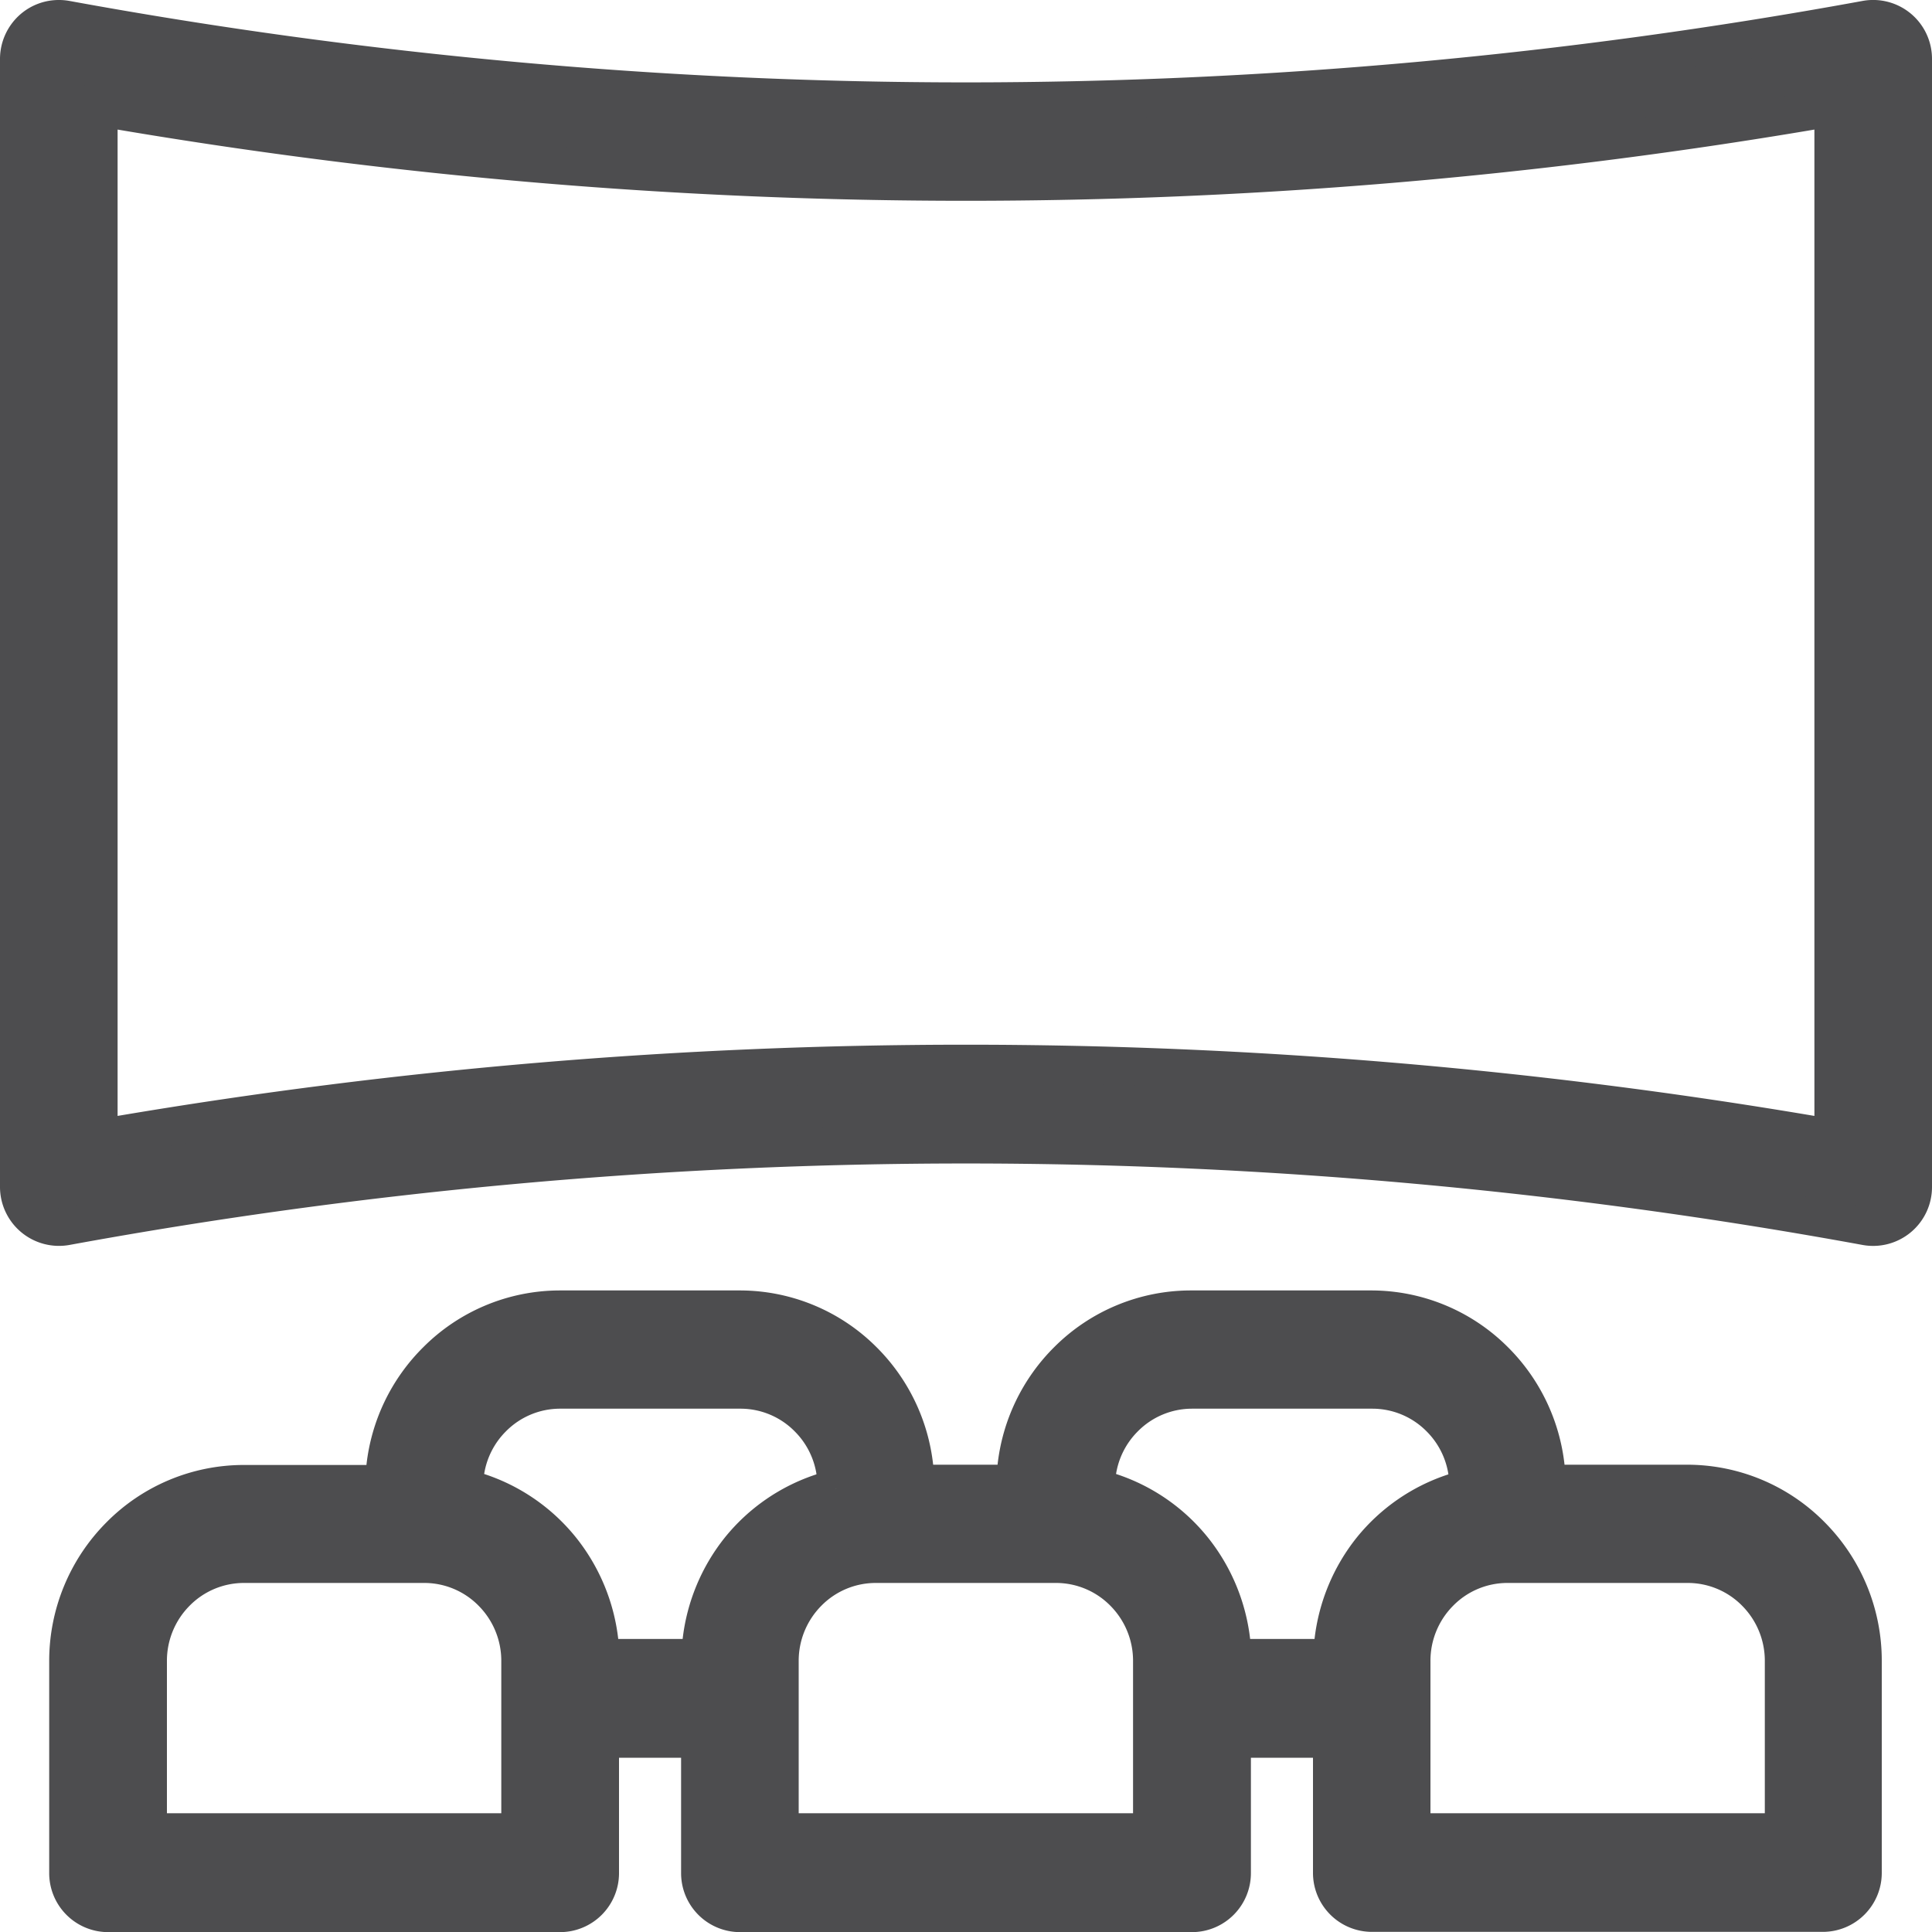
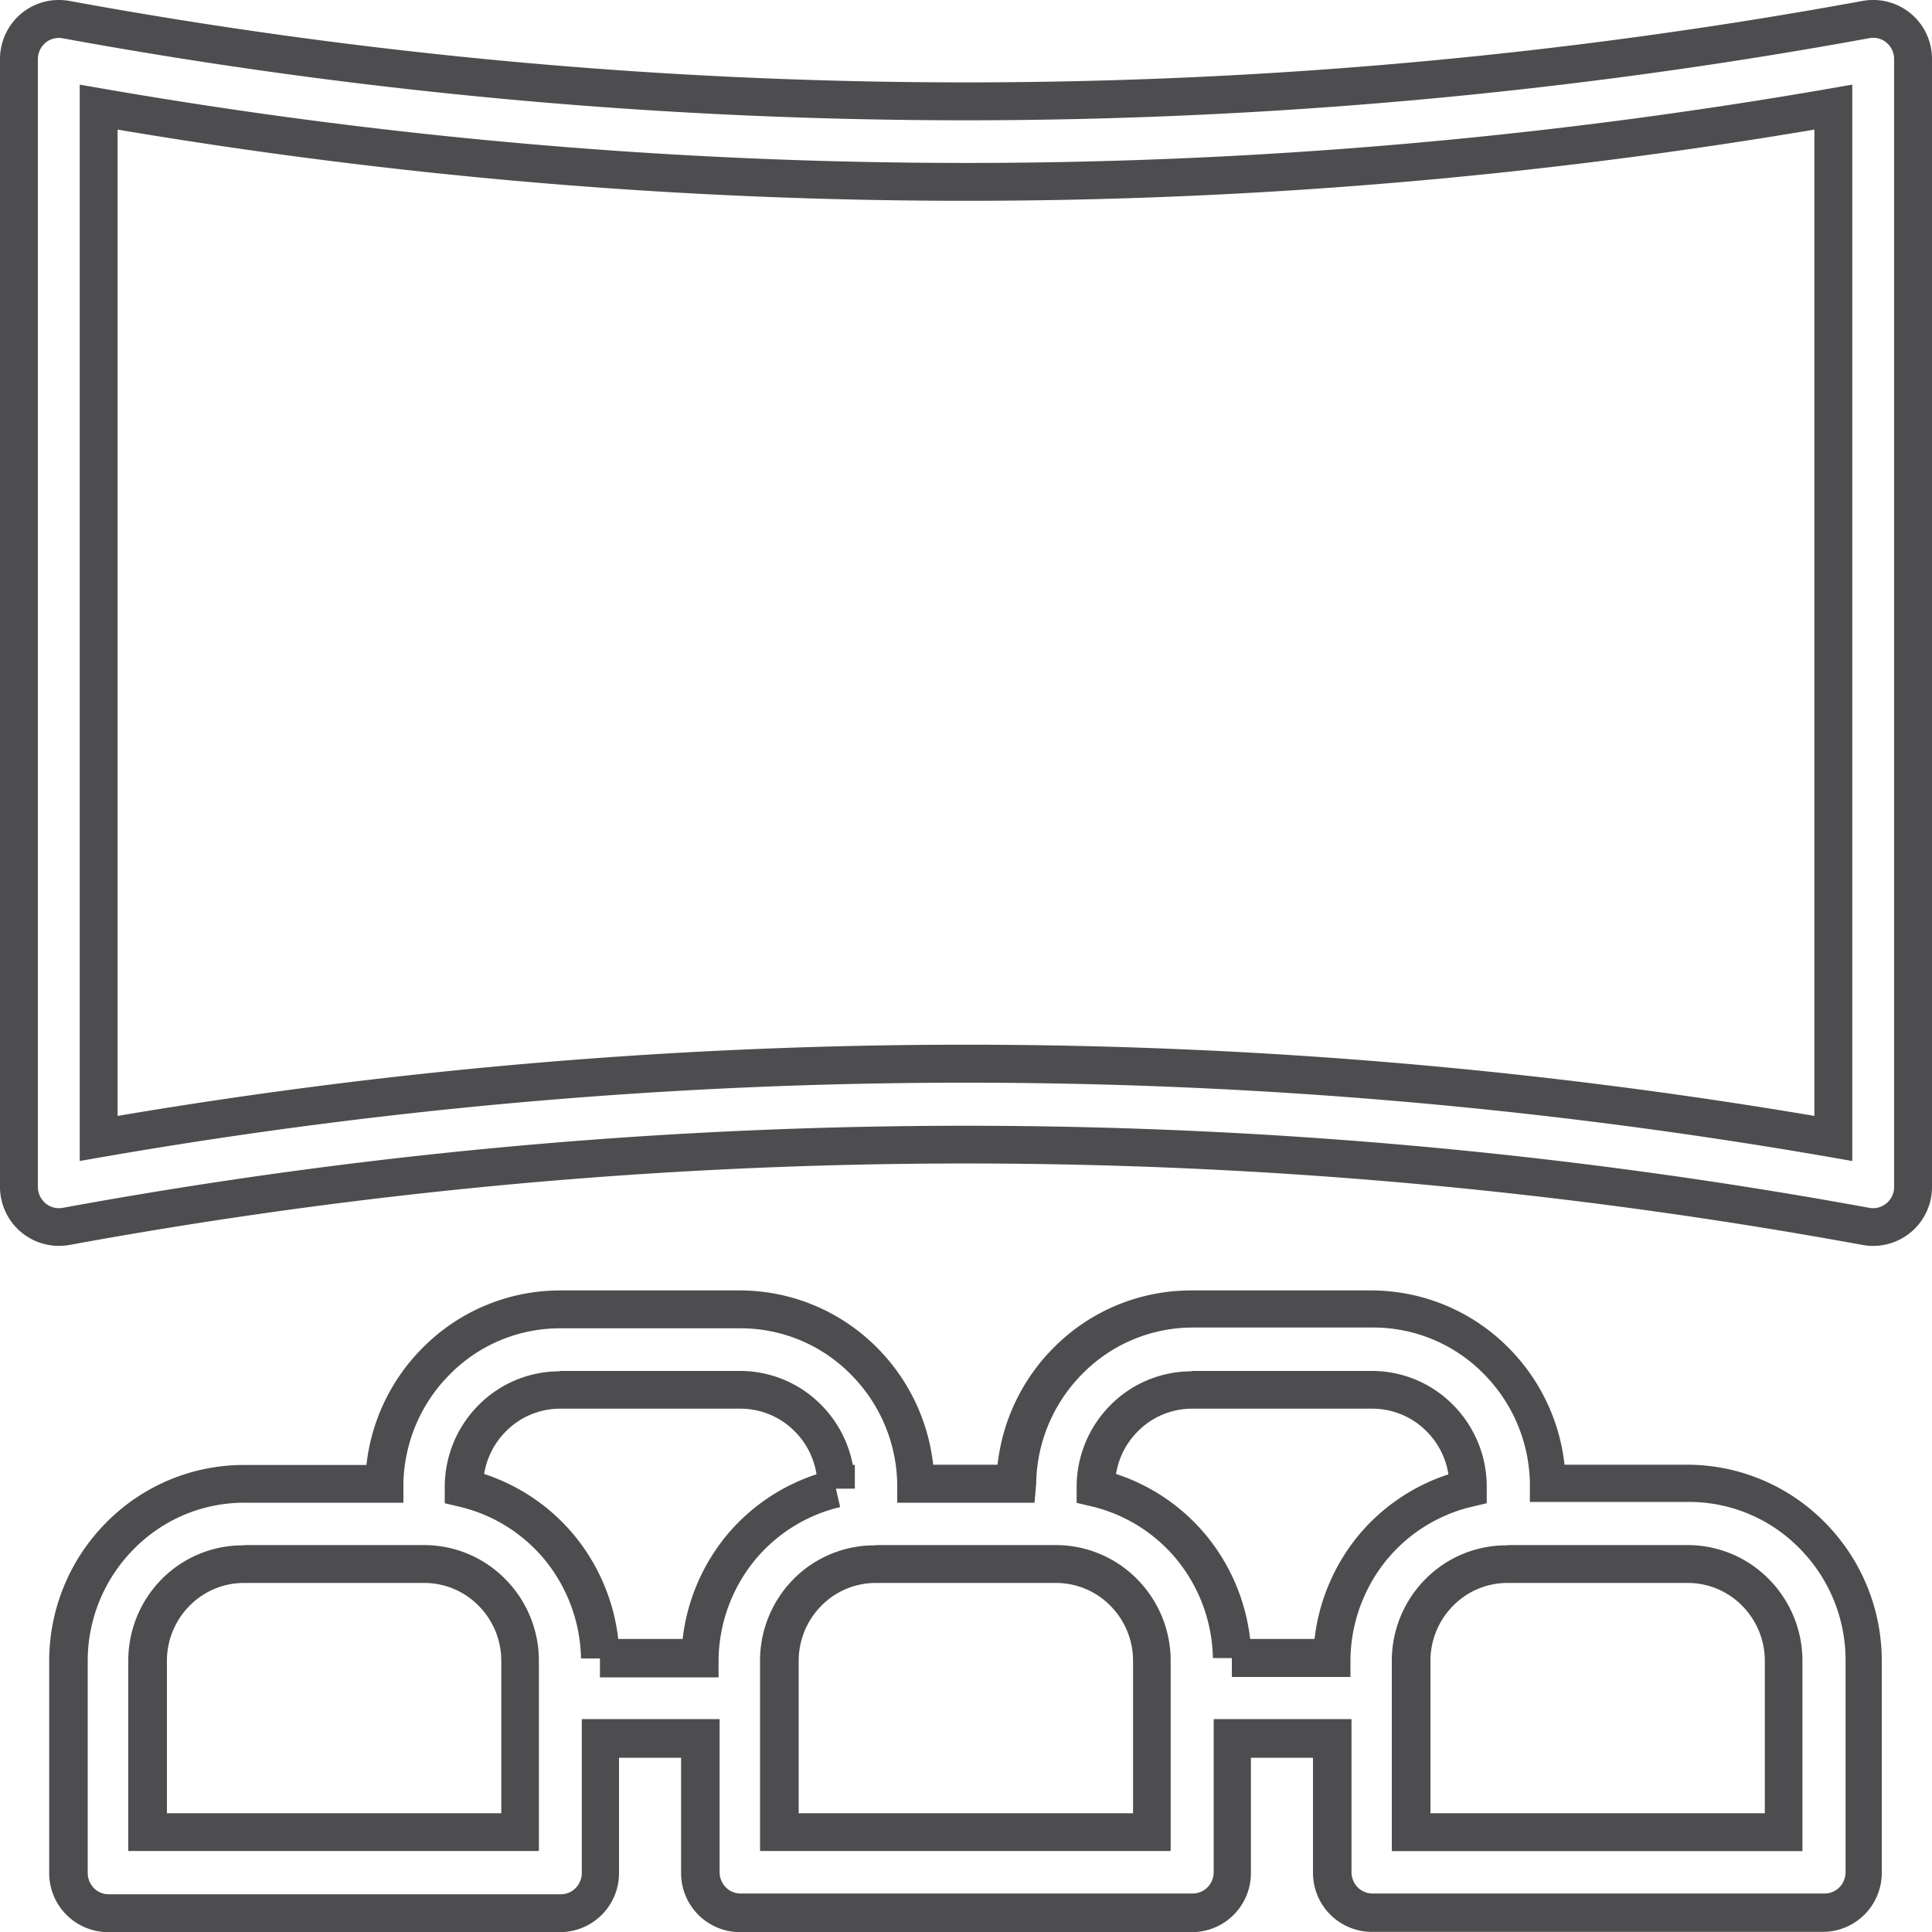
<svg xmlns="http://www.w3.org/2000/svg" width="15" height="15" viewBox="0 0 15 15">
  <defs>
    <style>.a{fill:#4d4d4f;}</style>
  </defs>
  <g transform="translate(-8269.554 430.375)">
-     <path class="a" d="M156.629,74.308a.307.307,0,0,0-.253-.068,38.771,38.771,0,0,1-13.977,0,.307.307,0,0,0-.253.068.314.314,0,0,0-.111.24V83.3a.314.314,0,0,0,.111.24.307.307,0,0,0,.253.068,38.764,38.764,0,0,1,13.977,0,.307.307,0,0,0,.253-.068.314.314,0,0,0,.111-.24V74.548A.314.314,0,0,0,156.629,74.308Zm-.508,8.619a39.364,39.364,0,0,0-13.468,0V74.921a39.364,39.364,0,0,0,13.468,0Z" transform="translate(8127.667 -504.464)" />
-     <path class="a" d="M142.34,74.086a.455.455,0,0,1,.082.007,38.624,38.624,0,0,0,13.924,0,.457.457,0,0,1,.538.452V83.3a.457.457,0,0,1-.538.452,38.618,38.618,0,0,0-13.924,0,.458.458,0,0,1-.538-.452V74.545a.46.46,0,0,1,.163-.352A.455.455,0,0,1,142.34,74.086Zm7.044.934a39.024,39.024,0,0,1-7.015-.637.162.162,0,0,0-.132.035.167.167,0,0,0-.059.128V83.3a.166.166,0,0,0,.059.128.161.161,0,0,0,.132.036,38.911,38.911,0,0,1,14.03,0,.162.162,0,0,0,.132-.036.166.166,0,0,0,.059-.128V74.545a.167.167,0,0,0-.059-.128.161.161,0,0,0-.132-.035A39.028,39.028,0,0,1,149.383,75.02Zm-6.881-.277.172.03a39.217,39.217,0,0,0,13.418,0l.172-.03V83.1l-.172-.03a39.217,39.217,0,0,0-13.418,0l-.172.03Zm13.468,8.007V75.092a39.51,39.51,0,0,1-13.174,0V82.75a39.51,39.51,0,0,1,13.174,0Z" transform="translate(8127.67 -504.461)" />
-     <path class="a" d="M165.381,355.976h-1.09a1.387,1.387,0,0,0-.408-.958,1.357,1.357,0,0,0-.955-.4h-1.4a1.358,1.358,0,0,0-.955.4,1.387,1.387,0,0,0-.408.958h-.777a1.387,1.387,0,0,0-.408-.958,1.357,1.357,0,0,0-.955-.4h-1.4a1.358,1.358,0,0,0-.955.4,1.387,1.387,0,0,0-.408.958h-1.09a1.358,1.358,0,0,0-.964.4,1.387,1.387,0,0,0-.4.974V359a.315.315,0,0,0,.091.221.308.308,0,0,0,.219.092h3.512a.308.308,0,0,0,.219-.092.314.314,0,0,0,.091-.221v-1.041h.776V359a.314.314,0,0,0,.091.221.308.308,0,0,0,.219.092h3.512a.308.308,0,0,0,.219-.092.315.315,0,0,0,.091-.221v-1.041h.776V359a.315.315,0,0,0,.091.221.308.308,0,0,0,.219.092h3.512a.308.308,0,0,0,.219-.092.314.314,0,0,0,.091-.221v-1.642a1.387,1.387,0,0,0-.4-.974,1.358,1.358,0,0,0-.964-.4Zm-9.069,2.707h-2.894v-1.329a.757.757,0,0,1,.218-.532.742.742,0,0,1,.527-.221h1.4a.742.742,0,0,1,.527.221.757.757,0,0,1,.218.532Zm1.4-1.354h-.777a1.389,1.389,0,0,0-.3-.843,1.364,1.364,0,0,0-.753-.475V356a.758.758,0,0,1,.218-.532.742.742,0,0,1,.527-.221h1.4a.742.742,0,0,1,.527.221.757.757,0,0,1,.218.532v.011h0a1.365,1.365,0,0,0-.753.475A1.389,1.389,0,0,0,157.708,357.329Zm3.512,1.354h-2.894v-1.329a.758.758,0,0,1,.218-.532.743.743,0,0,1,.527-.221h1.4a.743.743,0,0,1,.527.221.757.757,0,0,1,.218.532Zm1.4-1.354h-.777a1.389,1.389,0,0,0-.3-.843,1.364,1.364,0,0,0-.753-.475V356a.758.758,0,0,1,.218-.532.743.743,0,0,1,.527-.221h1.4a.743.743,0,0,1,.527.221.758.758,0,0,1,.218.532v.011a1.364,1.364,0,0,0-.753.475,1.389,1.389,0,0,0-.3.843Zm3.512,1.354h-2.894v-1.329a.757.757,0,0,1,.218-.532.742.742,0,0,1,.527-.221h1.4a.743.743,0,0,1,.527.221.757.757,0,0,1,.218.532Z" transform="translate(8117.281 -774.831)" />
+     <path class="a" d="M142.34,74.086a.455.455,0,0,1,.082.007,38.624,38.624,0,0,0,13.924,0,.457.457,0,0,1,.538.452V83.3a.457.457,0,0,1-.538.452,38.618,38.618,0,0,0-13.924,0,.458.458,0,0,1-.538-.452V74.545a.46.46,0,0,1,.163-.352A.455.455,0,0,1,142.34,74.086Zm7.044.934a39.024,39.024,0,0,1-7.015-.637.162.162,0,0,0-.132.035.167.167,0,0,0-.059.128V83.3a.166.166,0,0,0,.059.128.161.161,0,0,0,.132.036,38.911,38.911,0,0,1,14.03,0,.162.162,0,0,0,.132-.036.166.166,0,0,0,.059-.128V74.545a.167.167,0,0,0-.059-.128.161.161,0,0,0-.132-.035A39.028,39.028,0,0,1,149.383,75.02Zm-6.881-.277.172.03a39.217,39.217,0,0,0,13.418,0l.172-.03V83.1l-.172-.03a39.217,39.217,0,0,0-13.418,0l-.172.03m13.468,8.007V75.092a39.51,39.51,0,0,1-13.174,0V82.75a39.51,39.51,0,0,1,13.174,0Z" transform="translate(8127.67 -504.461)" />
    <path class="a" d="M156.614,354.472h1.4a1.5,1.5,0,0,1,1.059.438,1.523,1.523,0,0,1,.442.915h.5a1.523,1.523,0,0,1,.442-.915,1.5,1.5,0,0,1,1.059-.438h1.4a1.5,1.5,0,0,1,1.059.438,1.523,1.523,0,0,1,.442.915h.953a1.5,1.5,0,0,1,1.068.448,1.524,1.524,0,0,1,.442,1.077v1.642a.458.458,0,0,1-.456.46H162.92a.458.458,0,0,1-.456-.46V358.1h-.482v.894a.458.458,0,0,1-.456.46h-3.512a.458.458,0,0,1-.456-.46V358.1h-.482v.894a.458.458,0,0,1-.456.46h-3.512a.458.458,0,0,1-.456-.46v-1.642a1.524,1.524,0,0,1,.442-1.077,1.5,1.5,0,0,1,1.068-.448h.953a1.523,1.523,0,0,1,.442-.915A1.5,1.5,0,0,1,156.614,354.472Zm3.688,1.648h-1.066l0-.144a1.233,1.233,0,0,0-.365-.857,1.2,1.2,0,0,0-.852-.353h-1.4a1.2,1.2,0,0,0-.852.353,1.233,1.233,0,0,0-.365.857l0,.144h-1.235a1.2,1.2,0,0,0-.859.361,1.232,1.232,0,0,0-.357.871v1.642a.169.169,0,0,0,.048.118.16.16,0,0,0,.114.048h3.512a.16.16,0,0,0,.114-.048.169.169,0,0,0,.048-.118V357.8h1.07v1.188a.169.169,0,0,0,.048.118.16.16,0,0,0,.114.048h3.512a.16.16,0,0,0,.114-.048.168.168,0,0,0,.048-.118V357.8h1.07v1.188a.169.169,0,0,0,.048.118.16.16,0,0,0,.114.048h3.512a.16.16,0,0,0,.114-.048.169.169,0,0,0,.048-.118v-1.642a1.232,1.232,0,0,0-.357-.871,1.2,1.2,0,0,0-.86-.361h-1.234l0-.144a1.233,1.233,0,0,0-.365-.857,1.2,1.2,0,0,0-.852-.353h-1.4a1.2,1.2,0,0,0-.851.353,1.233,1.233,0,0,0-.365.857Zm1.219-1.023h1.4a.884.884,0,0,1,.631.264.9.9,0,0,1,.261.636v.127l-.114.027a1.223,1.223,0,0,0-.672.424,1.248,1.248,0,0,0-.272.754l0,.144h-.921v-.147l-.147,0a1.248,1.248,0,0,0-.272-.754,1.222,1.222,0,0,0-.672-.424l-.114-.027V356a.9.9,0,0,1,.261-.636A.884.884,0,0,1,161.521,355.1Zm1.994.8a.6.6,0,0,0-.168-.33.592.592,0,0,0-.422-.177h-1.4a.592.592,0,0,0-.422.177.6.6,0,0,0-.168.33,1.52,1.52,0,0,1,.713.493,1.543,1.543,0,0,1,.328.788h.5a1.544,1.544,0,0,1,.328-.788A1.52,1.52,0,0,1,163.515,355.9Zm-6.9-.8h1.4a.883.883,0,0,1,.631.264.9.9,0,0,1,.245.465l.016,0v.185h-.147l.033.143a1.223,1.223,0,0,0-.672.424,1.248,1.248,0,0,0-.272.754l0,.144h-.921v-.147l-.147,0a1.248,1.248,0,0,0-.272-.754,1.222,1.222,0,0,0-.672-.424l-.114-.027V356a.9.9,0,0,1,.261-.636A.883.883,0,0,1,156.614,355.1Zm1.994.8a.6.6,0,0,0-.168-.33.591.591,0,0,0-.422-.177h-1.4a.591.591,0,0,0-.422.177.6.6,0,0,0-.168.33,1.52,1.52,0,0,1,.713.493,1.543,1.543,0,0,1,.328.788h.5a1.543,1.543,0,0,1,.328-.788A1.521,1.521,0,0,1,158.608,355.9Zm-4.447.552h1.4a.884.884,0,0,1,.631.264.9.9,0,0,1,.261.635v1.476h-3.188v-1.476a.9.9,0,0,1,.261-.636A.884.884,0,0,1,154.161,356.451Zm2,2.082v-1.182a.606.606,0,0,0-.176-.429.591.591,0,0,0-.422-.177h-1.4a.592.592,0,0,0-.422.177.606.606,0,0,0-.176.429v1.182Zm2.905-2.082h1.4a.884.884,0,0,1,.631.264.9.9,0,0,1,.261.635v1.476h-3.188v-1.476a.9.9,0,0,1,.261-.636A.884.884,0,0,1,159.068,356.451Zm2,2.082v-1.182a.606.606,0,0,0-.176-.429.592.592,0,0,0-.422-.177h-1.4a.592.592,0,0,0-.422.177.607.607,0,0,0-.176.429v1.182Zm2.905-2.082h1.4a.884.884,0,0,1,.631.264.9.9,0,0,1,.261.636v1.476h-3.188v-1.476a.9.9,0,0,1,.261-.636A.883.883,0,0,1,163.975,356.451Zm2,2.082v-1.182a.606.606,0,0,0-.176-.429.592.592,0,0,0-.422-.177h-1.4a.591.591,0,0,0-.422.177.606.606,0,0,0-.176.429v1.182Z" transform="translate(8117.284 -774.828)" />
  </g>
</svg>